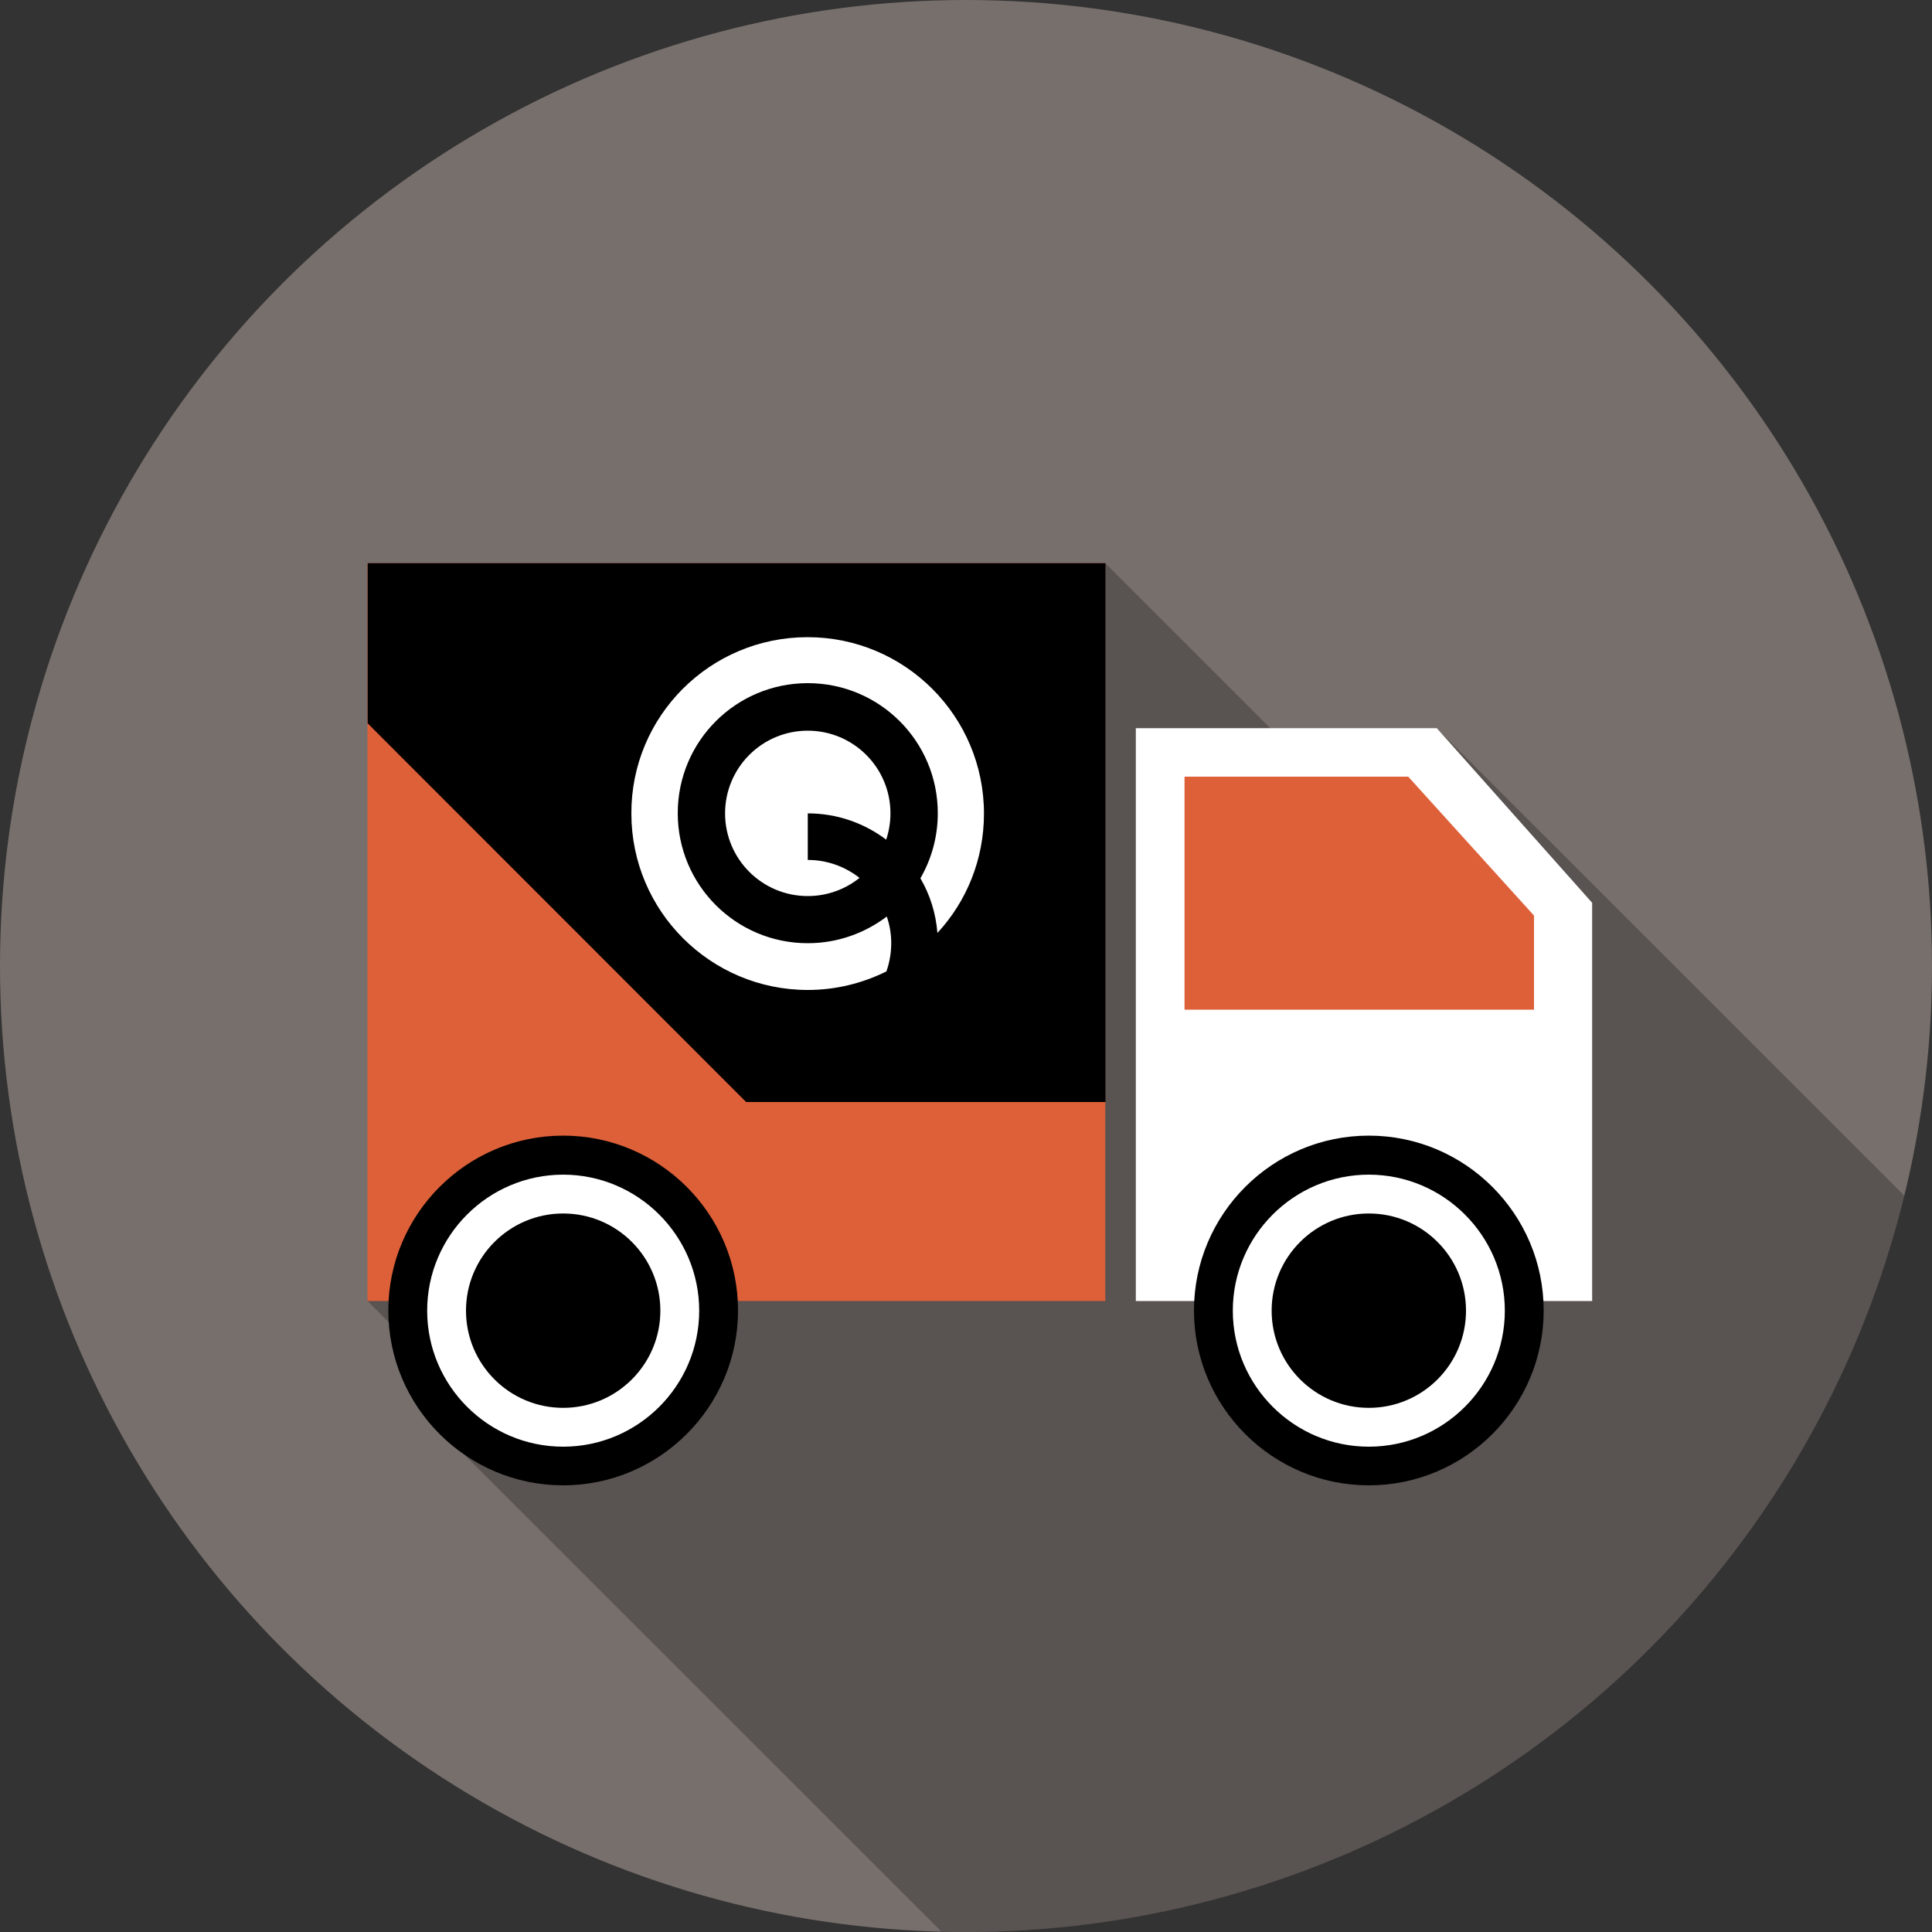
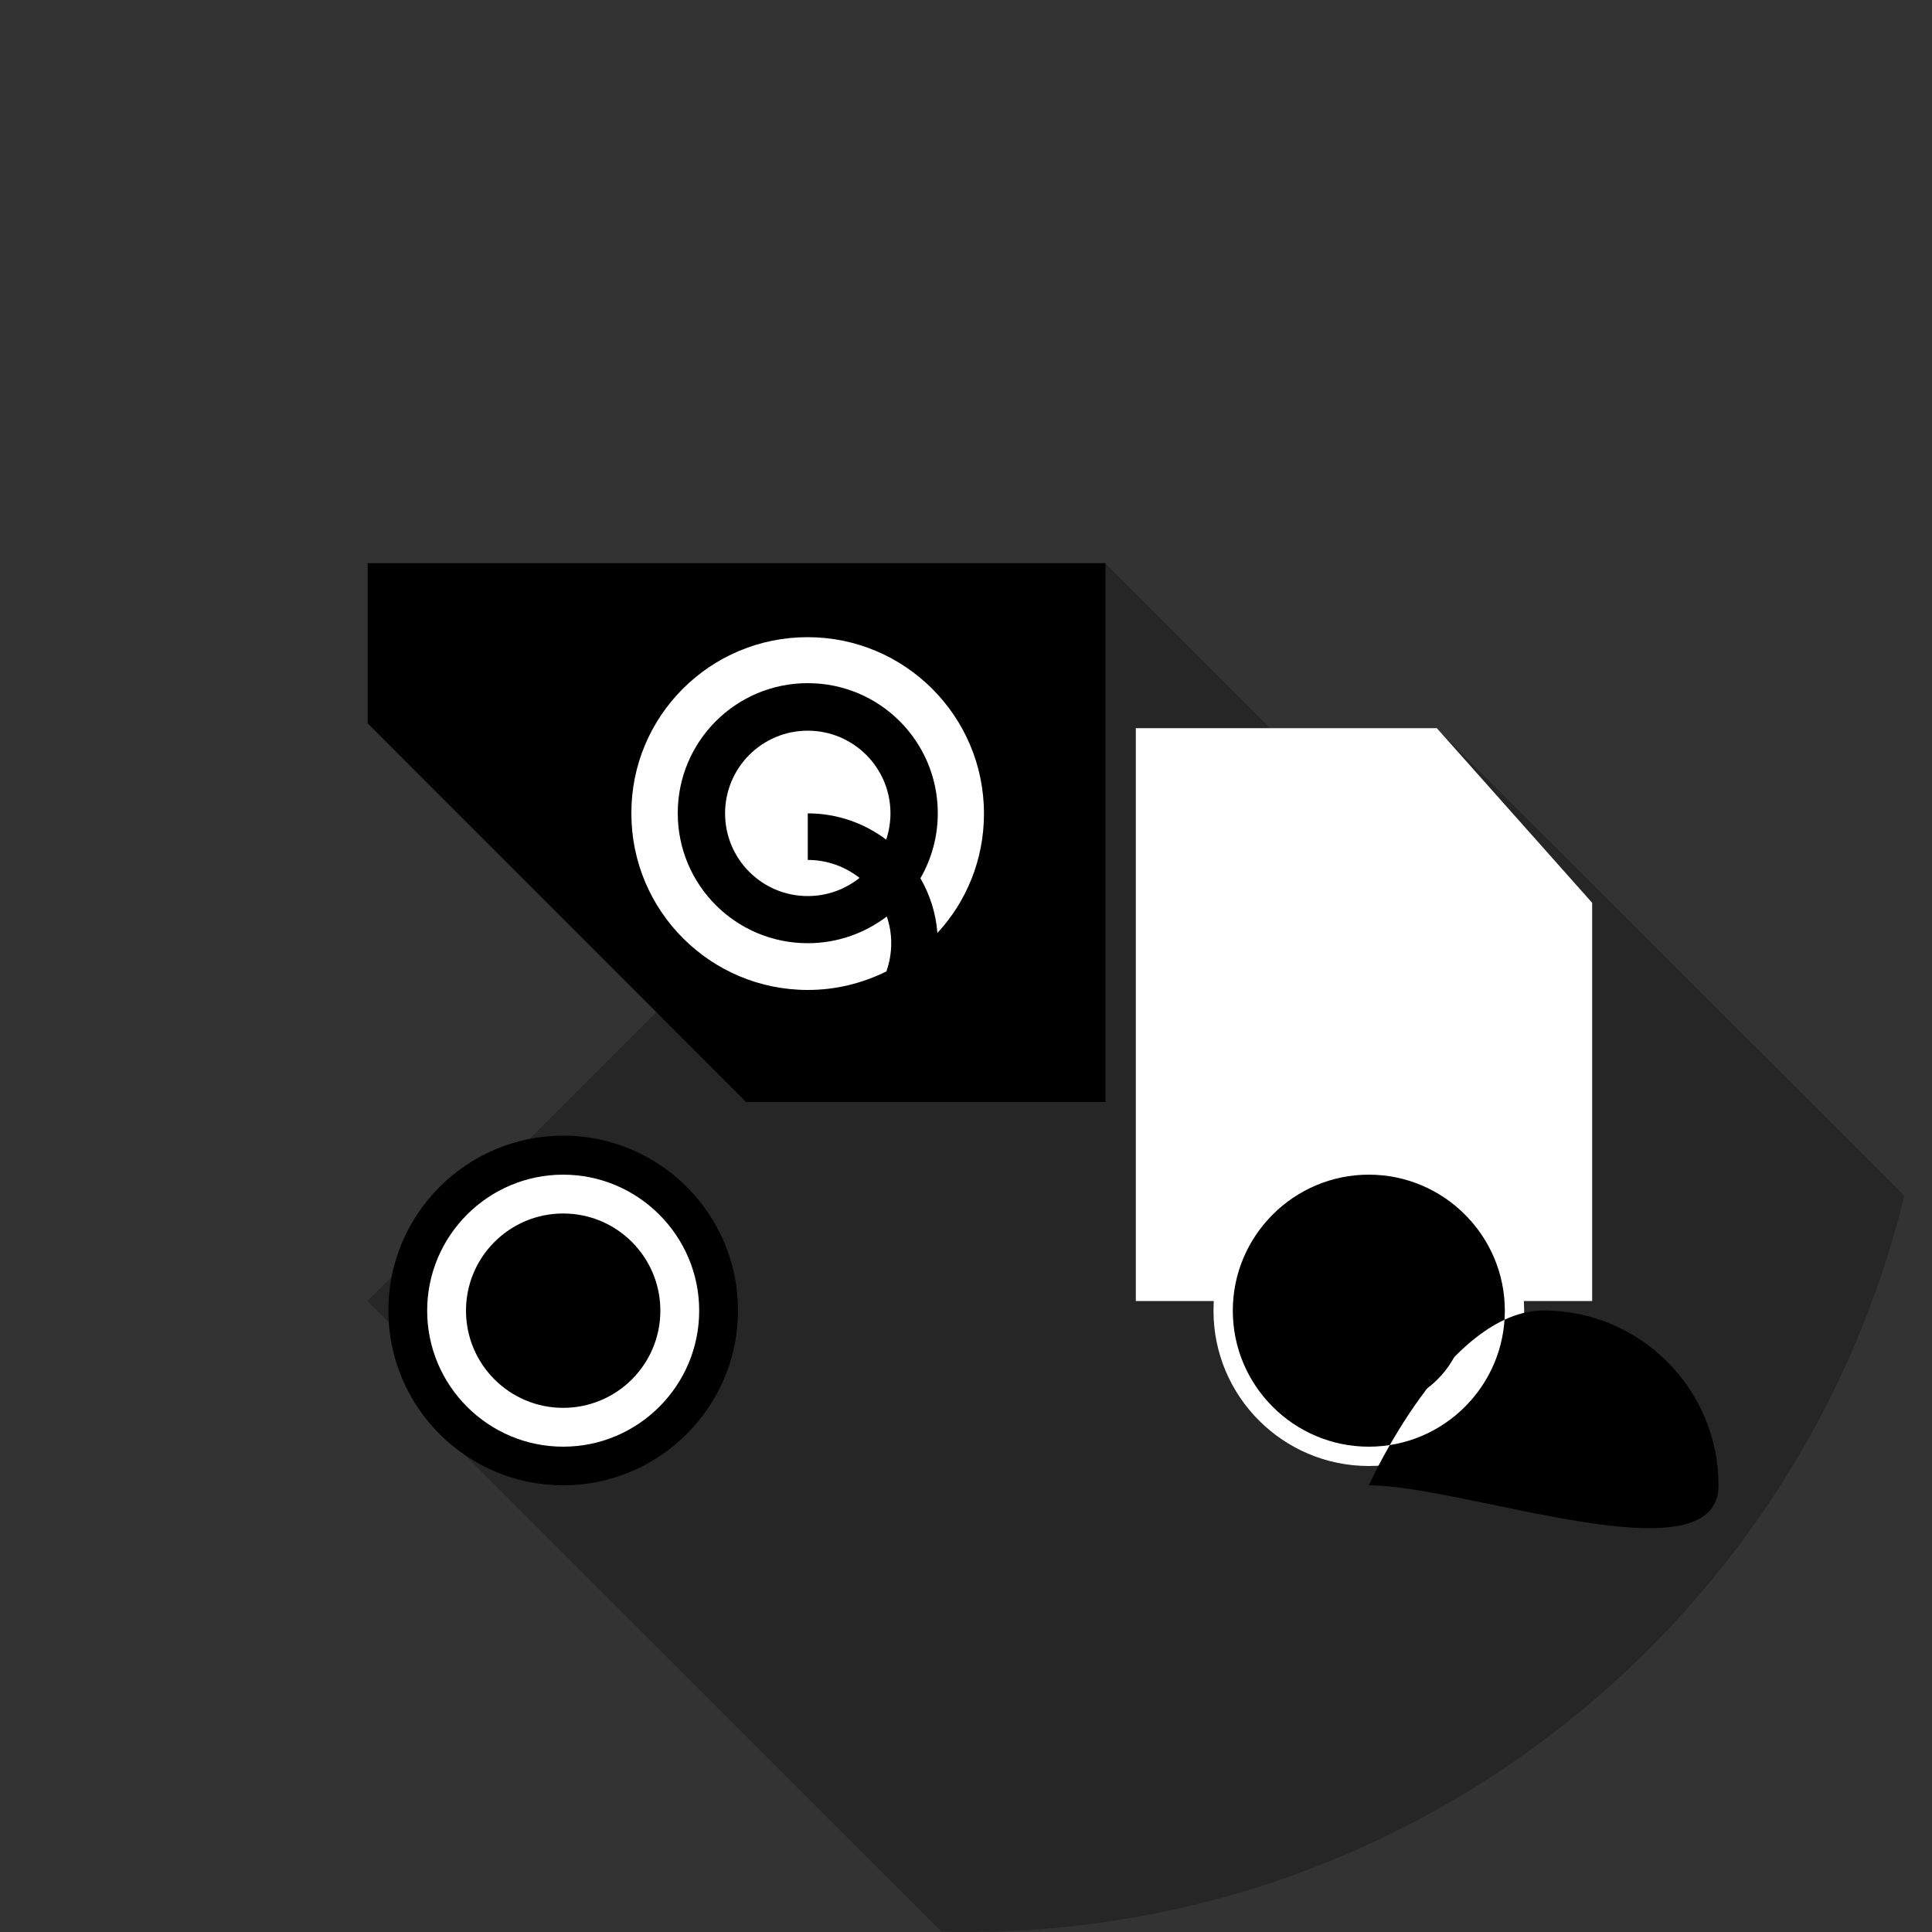
<svg xmlns="http://www.w3.org/2000/svg" version="1.1" id="Capa_1" x="0px" y="0px" viewBox="0 0 100 100" style="enable-background:new 0 0 100 100;" xml:space="preserve">
  <rect x="0" y="0" width="100" height="100" fill="#333333" stroke="none" />
  <style type="text/css">
	.st0{fill:#776F6C;}
	.st1{opacity:0.25;}
	.st2{fill:#DD6039;}
	.st3{fill:#FFFFFF;}
	.st4{fill-rule:evenodd;clip-rule:evenodd;fill:#FFFFFF;}
	.st5{fill:#DD603B;}
	.st6{fill:#FE0015;}
	.st7{fill:#FE9E00;}
	.st8{fill:#FE5F00;}
	.st9{fill:#529EFA;}
	.st10{fill:#F8A720;}
	.st11{opacity:0.2;}
	.st12{fill:#82CCDD;}
	.st13{fill:#FA983A;}
	.st14{fill:#F6B93B;}
	.st15{opacity:0.15;fill:#FFFFFF;}
	.st16{fill:#ECECF1;}
</style>
  <g>
-     <circle class="st0" cx="50" cy="50" r="50" />
    <path class="st1" d="M98.57,61.89C93.24,83.76,73.52,100,50,100c-0.43,0-0.85-0.01-1.27-0.02L24.12,75.38l1.47-1.47l-6.57-6.57   l38.19-38.19l14.11,14.11l3.05-5.56L98.57,61.89z" />
-     <rect x="19.02" y="29.15" class="st2" width="38.19" height="38.19" />
    <g>
      <polygon points="57.22,29.15 57.22,57.04 38.62,57.04 19.03,37.44 19.03,29.15   " />
    </g>
    <polygon class="st3" points="82.41,67.34 58.79,67.34 58.79,37.69 74.37,37.69 82.41,46.73  " />
-     <polygon class="st2" points="79.4,47.39 79.4,52.26 61.31,52.26 61.31,40.2 72.89,40.2  " />
    <g>
      <circle class="st3" cx="29.15" cy="67.84" r="8.04" />
      <path d="M29.15,76.88c-4.99,0-9.05-4.06-9.05-9.05s4.06-9.05,9.05-9.05s9.05,4.06,9.05,9.05S34.13,76.88,29.15,76.88z M29.15,60.8    c-3.88,0-7.04,3.16-7.04,7.04s3.16,7.04,7.04,7.04s7.04-3.16,7.04-7.04S33.02,60.8,29.15,60.8z" />
    </g>
    <g>
      <circle class="st3" cx="70.85" cy="67.84" r="8.04" />
-       <path d="M70.85,76.88c-4.99,0-9.05-4.06-9.05-9.05s4.06-9.05,9.05-9.05c4.99,0,9.05,4.06,9.05,9.05S75.84,76.88,70.85,76.88z     M70.85,60.8c-3.88,0-7.04,3.16-7.04,7.04s3.16,7.04,7.04,7.04s7.04-3.16,7.04-7.04S74.73,60.8,70.85,60.8z" />
+       <path d="M70.85,76.88s4.06-9.05,9.05-9.05c4.99,0,9.05,4.06,9.05,9.05S75.84,76.88,70.85,76.88z     M70.85,60.8c-3.88,0-7.04,3.16-7.04,7.04s3.16,7.04,7.04,7.04s7.04-3.16,7.04-7.04S74.73,60.8,70.85,60.8z" />
    </g>
    <circle cx="29.15" cy="67.84" r="5.03" />
    <circle cx="70.85" cy="67.84" r="5.03" />
    <g>
      <path class="st4" d="M41.81,44.51V42.1c1.53,0,2.93,0.51,4.06,1.36c0.14-0.43,0.22-0.89,0.22-1.36c0-2.37-1.92-4.28-4.28-4.28    c-2.37,0-4.28,1.92-4.28,4.28c0,2.37,1.92,4.28,4.28,4.28c1.01,0,1.94-0.35,2.68-0.94C43.75,44.86,42.82,44.51,41.81,44.51    L41.81,44.51z M41.8,32.98c5.04,0,9.13,4.09,9.13,9.13c0,2.39-0.91,4.56-2.41,6.18c-0.08-1.03-0.39-1.99-0.88-2.83    c0.57-0.99,0.9-2.14,0.9-3.37c0-3.72-3.01-6.73-6.73-6.73c-3.72,0-6.73,3.01-6.73,6.73s3.01,6.73,6.73,6.73    c1.54,0,2.95-0.52,4.09-1.38c0.15,0.43,0.23,0.9,0.23,1.38c0,0.51-0.09,1-0.25,1.46c-1.23,0.61-2.61,0.96-4.07,0.96    c-5.04,0-9.13-4.09-9.13-9.13C32.66,37.07,36.75,32.98,41.8,32.98z" />
    </g>
  </g>
</svg>